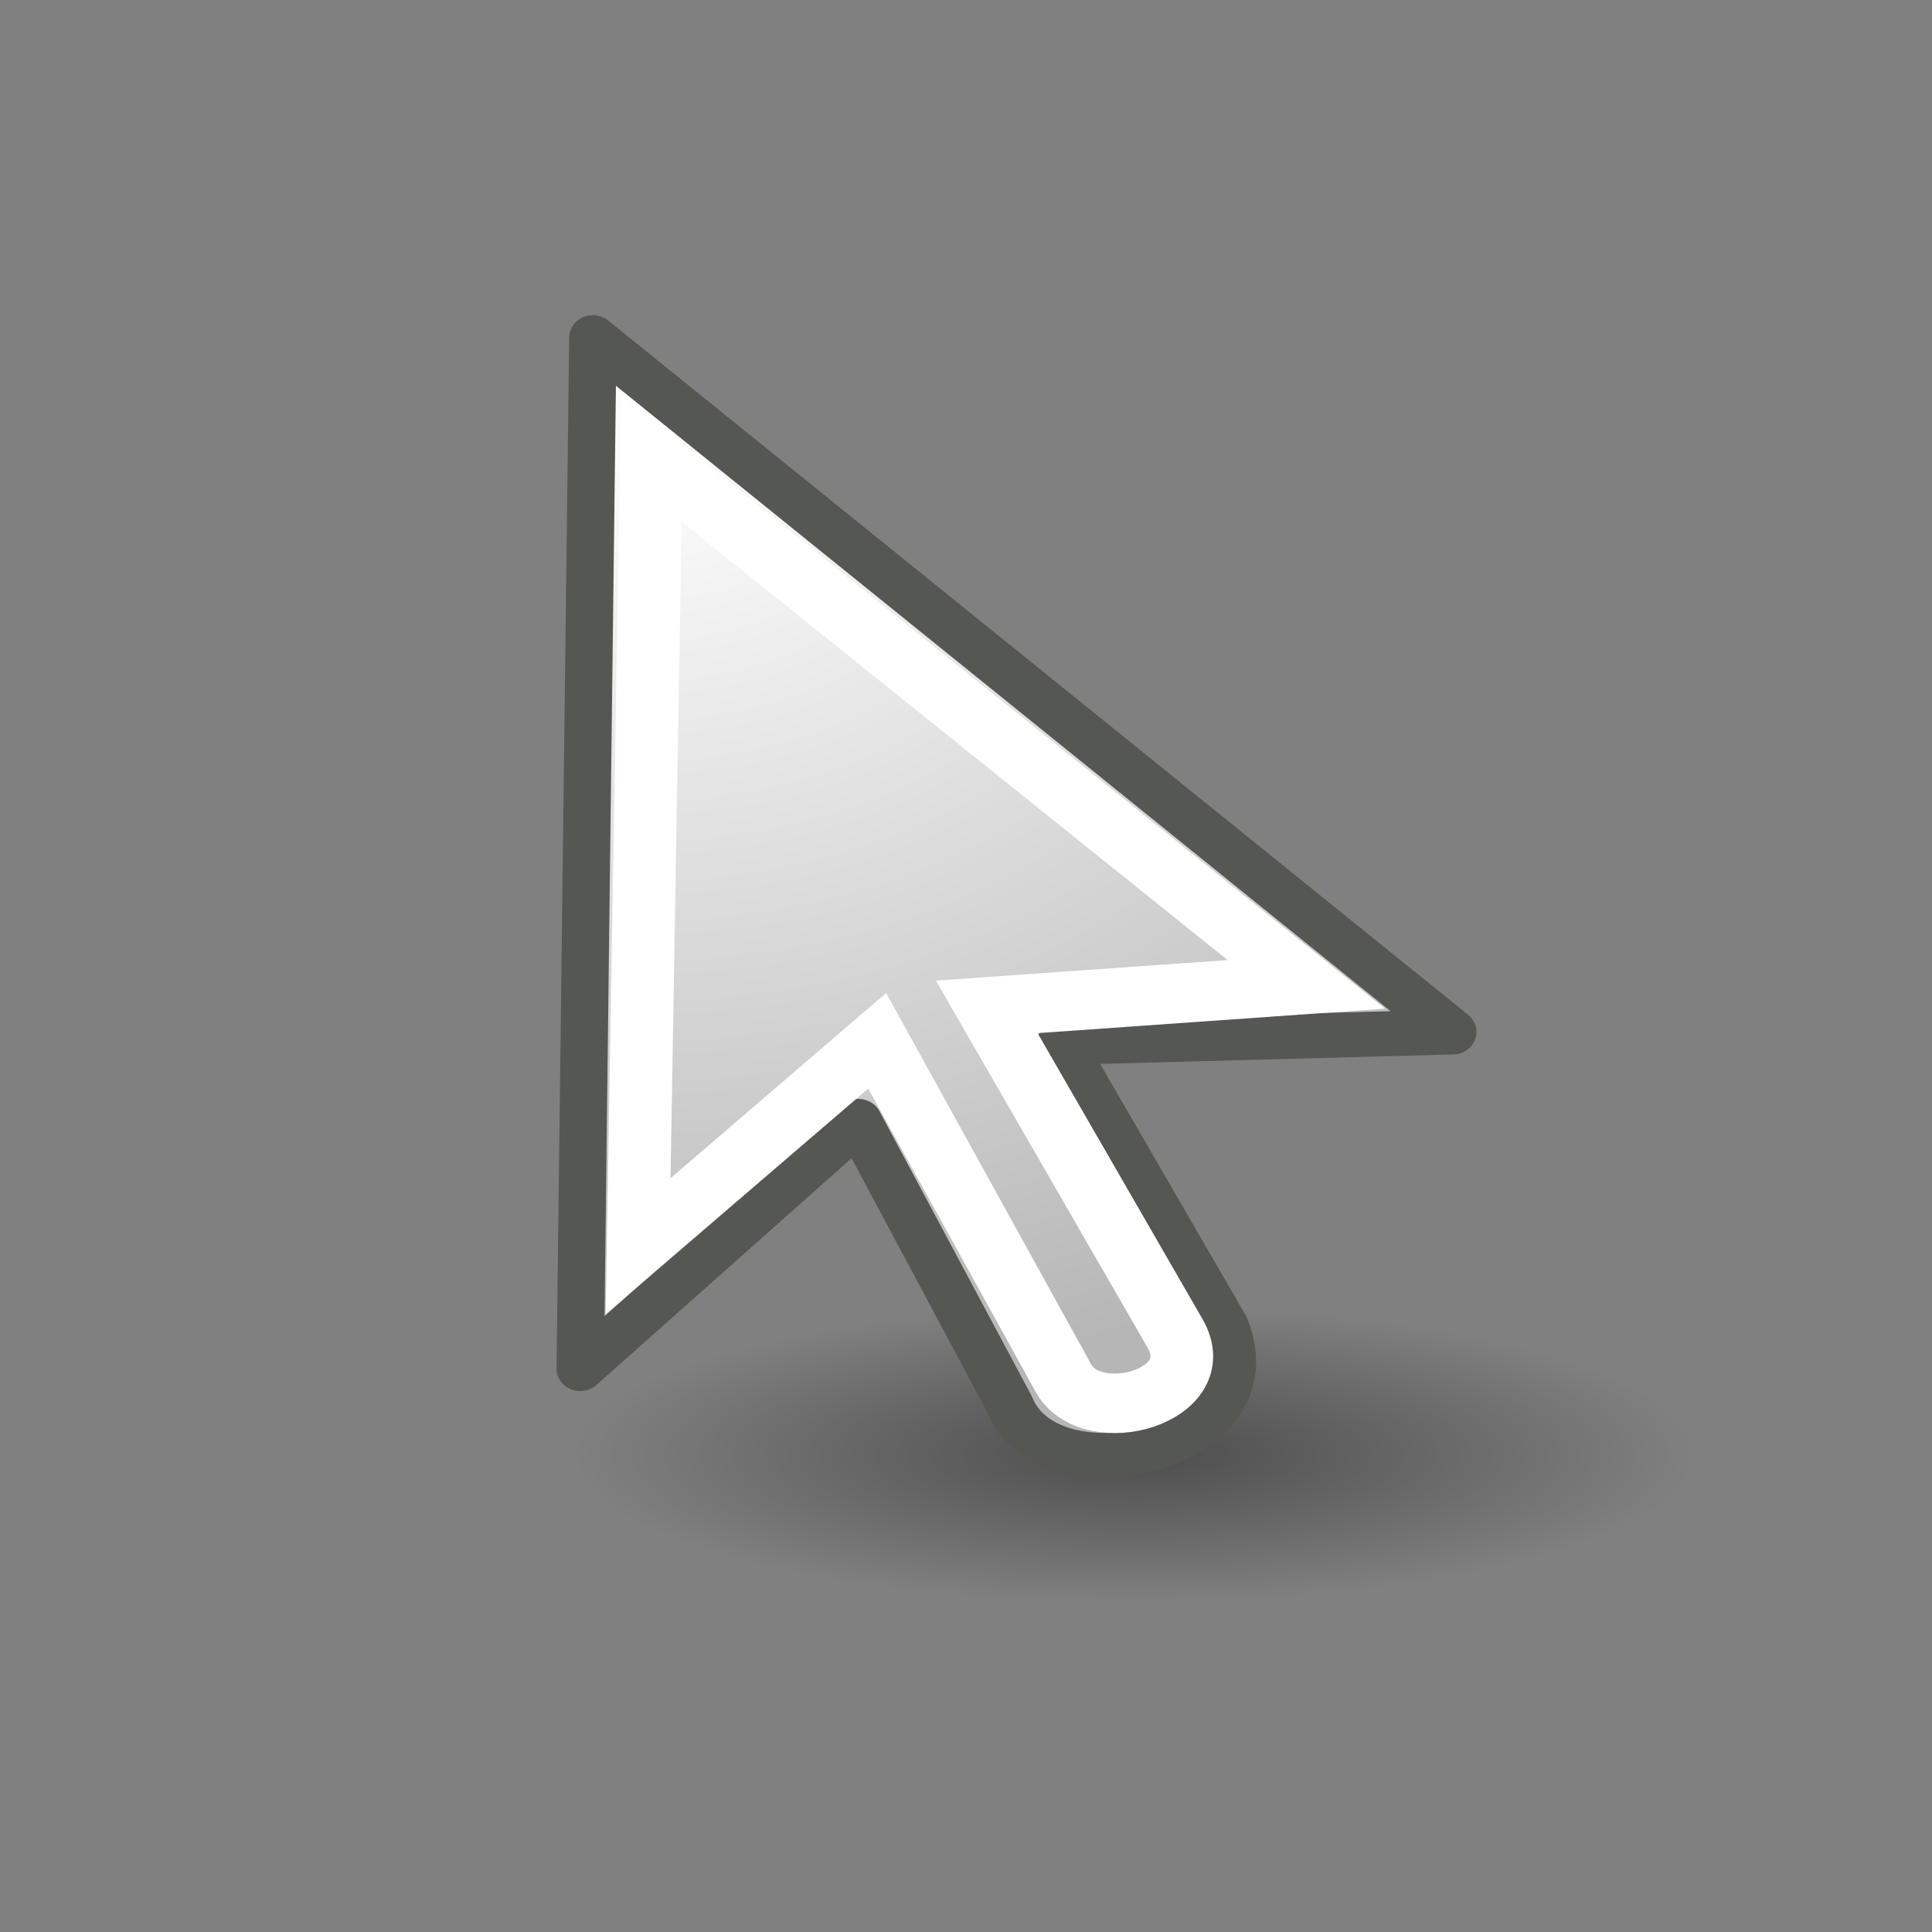
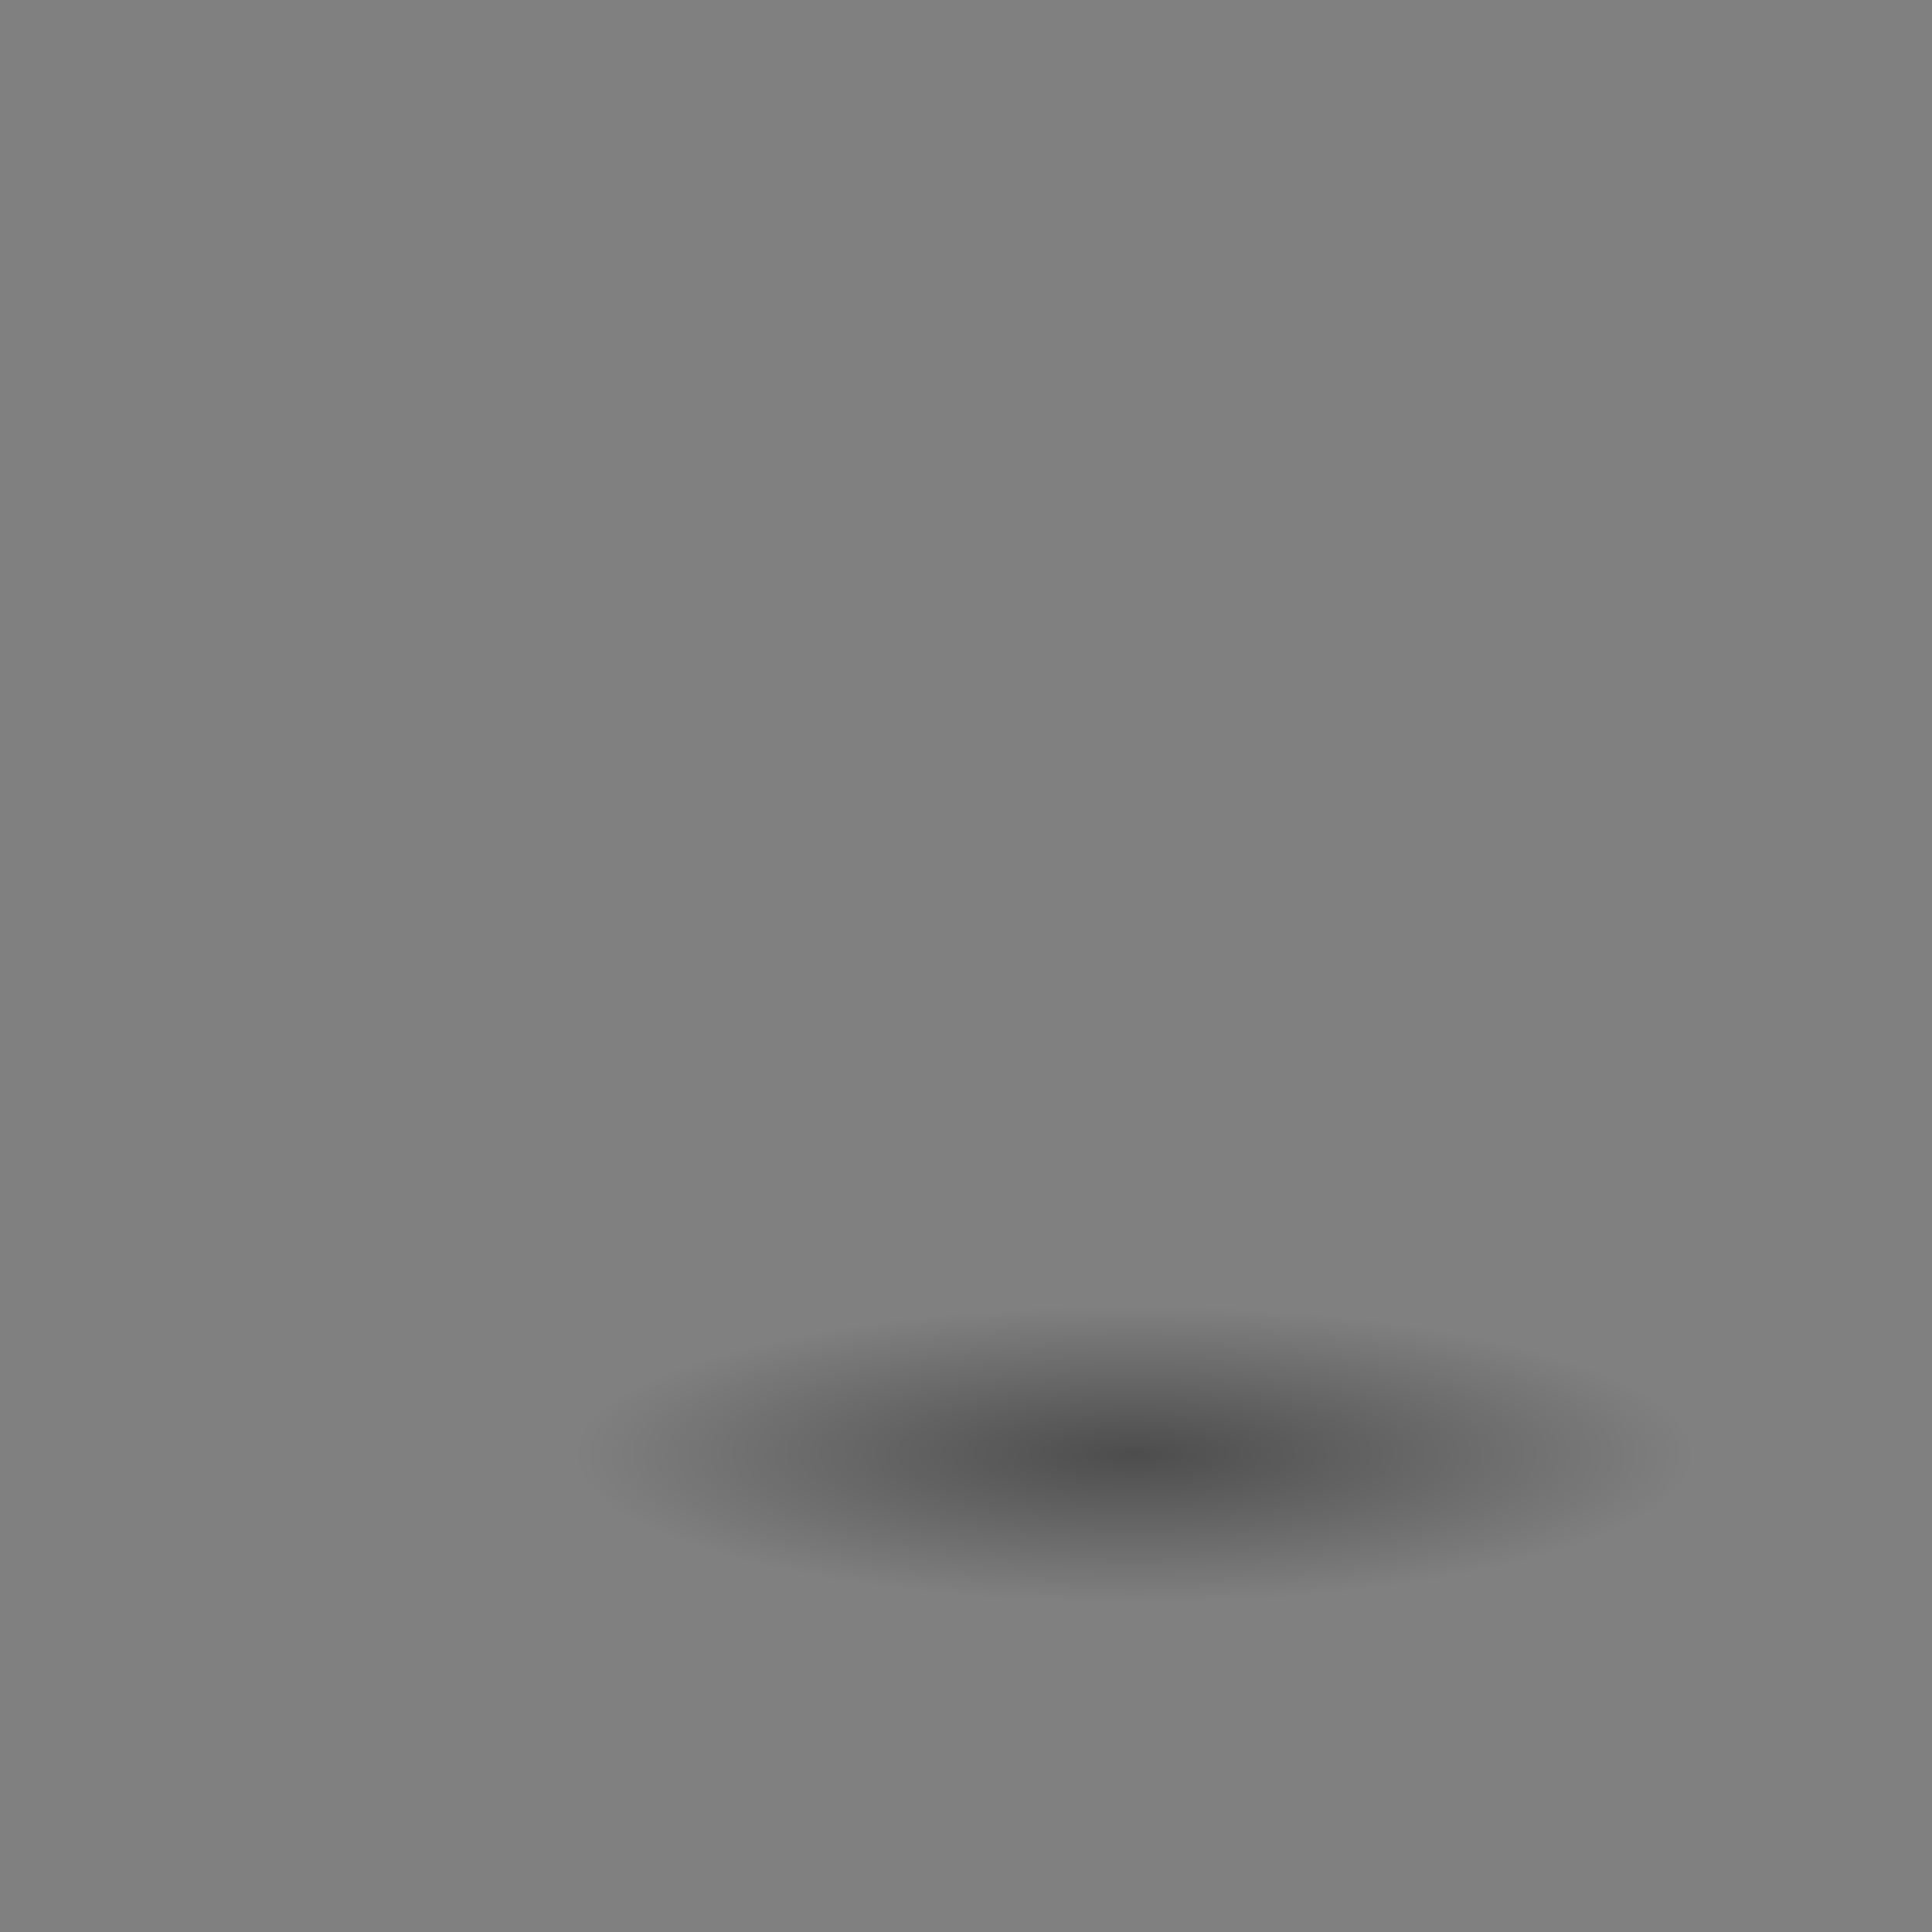
<svg xmlns="http://www.w3.org/2000/svg" xmlns:ns1="http://www.inkscape.org/namespaces/inkscape" xmlns:ns2="http://sodipodi.sourceforge.net/DTD/sodipodi-0.dtd" height="48" width="48" version="1.1" id="svg2" ns1:version="0.47 r22583" ns2:docname="cursor.svg">
  <rect width="100%" height="100%" fill="#808080" stroke="none" />
  <ns2:namedview pagecolor="#ffffff" bordercolor="#666666" borderopacity="1" objecttolerance="10" gridtolerance="10" guidetolerance="10" ns1:pageopacity="0" ns1:pageshadow="2" ns1:window-width="1280" ns1:window-height="949" id="namedview28" showgrid="false" ns1:zoom="4.9166667" ns1:cx="24" ns1:cy="23.59322" ns1:window-x="0" ns1:window-y="25" ns1:window-maximized="1" ns1:current-layer="svg2" />
  <defs id="defs4">
    <radialGradient id="c" gradientUnits="userSpaceOnUse" cy="36.812" cx="25.375" gradientTransform="matrix(1,0,0,0.454,0,20.115)" r="17.5">
      <stop offset="0" id="stop7" />
      <stop stop-opacity="0" offset="1" id="stop9" />
    </radialGradient>
    <radialGradient id="d" gradientUnits="userSpaceOnUse" cy="24.149" cx="17.814" gradientTransform="matrix(-4.378,0,4.8624e-8,3.675,144.59,-83.252)" r="9.125">
      <stop stop-color="#fff" offset="0" id="stop12" />
      <stop stop-color="#b6b6b6" offset="1" id="stop14" />
    </radialGradient>
  </defs>
  <g transform="matrix(0.759,0,0,0.721,-34.405,6.812)" id="g16">
-     <path d="m 42.875,36.812 a 17.5,7.938 0 1 1 -35,0 17.5,7.938 0 1 1 35,0 z" transform="matrix(1.045,0,0,0.643,55.941,16.987)" display="block" id="path18" style="opacity:0.399;fill:url(#c);display:block" />
-     <path d="m 64.736,2.187 28.149,23.925 -12.833,0.363 c 0,0 5.381,9.787 5.381,9.787 1.656,4.35 -5.795,5.981 -7.037,2.719 l -4.968,-9.787 -9.107,8.519 0.414,-35.525 z" id="path20" style="fill:url(#d);fill-rule:evenodd;stroke:#555753;stroke-width:1.549;stroke-linejoin:round" />
-     <path d="m 66.652,6.352 21.438,18.119 -10.461,0.777 6.162,11.247 c 1.193,2.178 -2.726,3.31 -3.651,1.547 l -6.098,-11.625 -7.827,7.077 z" id="path22" style="fill:none;stroke:#ffffff;stroke-width:2.05" />
+     <path d="m 42.875,36.812 a 17.5,7.938 0 1 1 -35,0 17.5,7.938 0 1 1 35,0 " transform="matrix(1.045,0,0,0.643,55.941,16.987)" display="block" id="path18" style="opacity:0.399;fill:url(#c);display:block" />
  </g>
</svg>